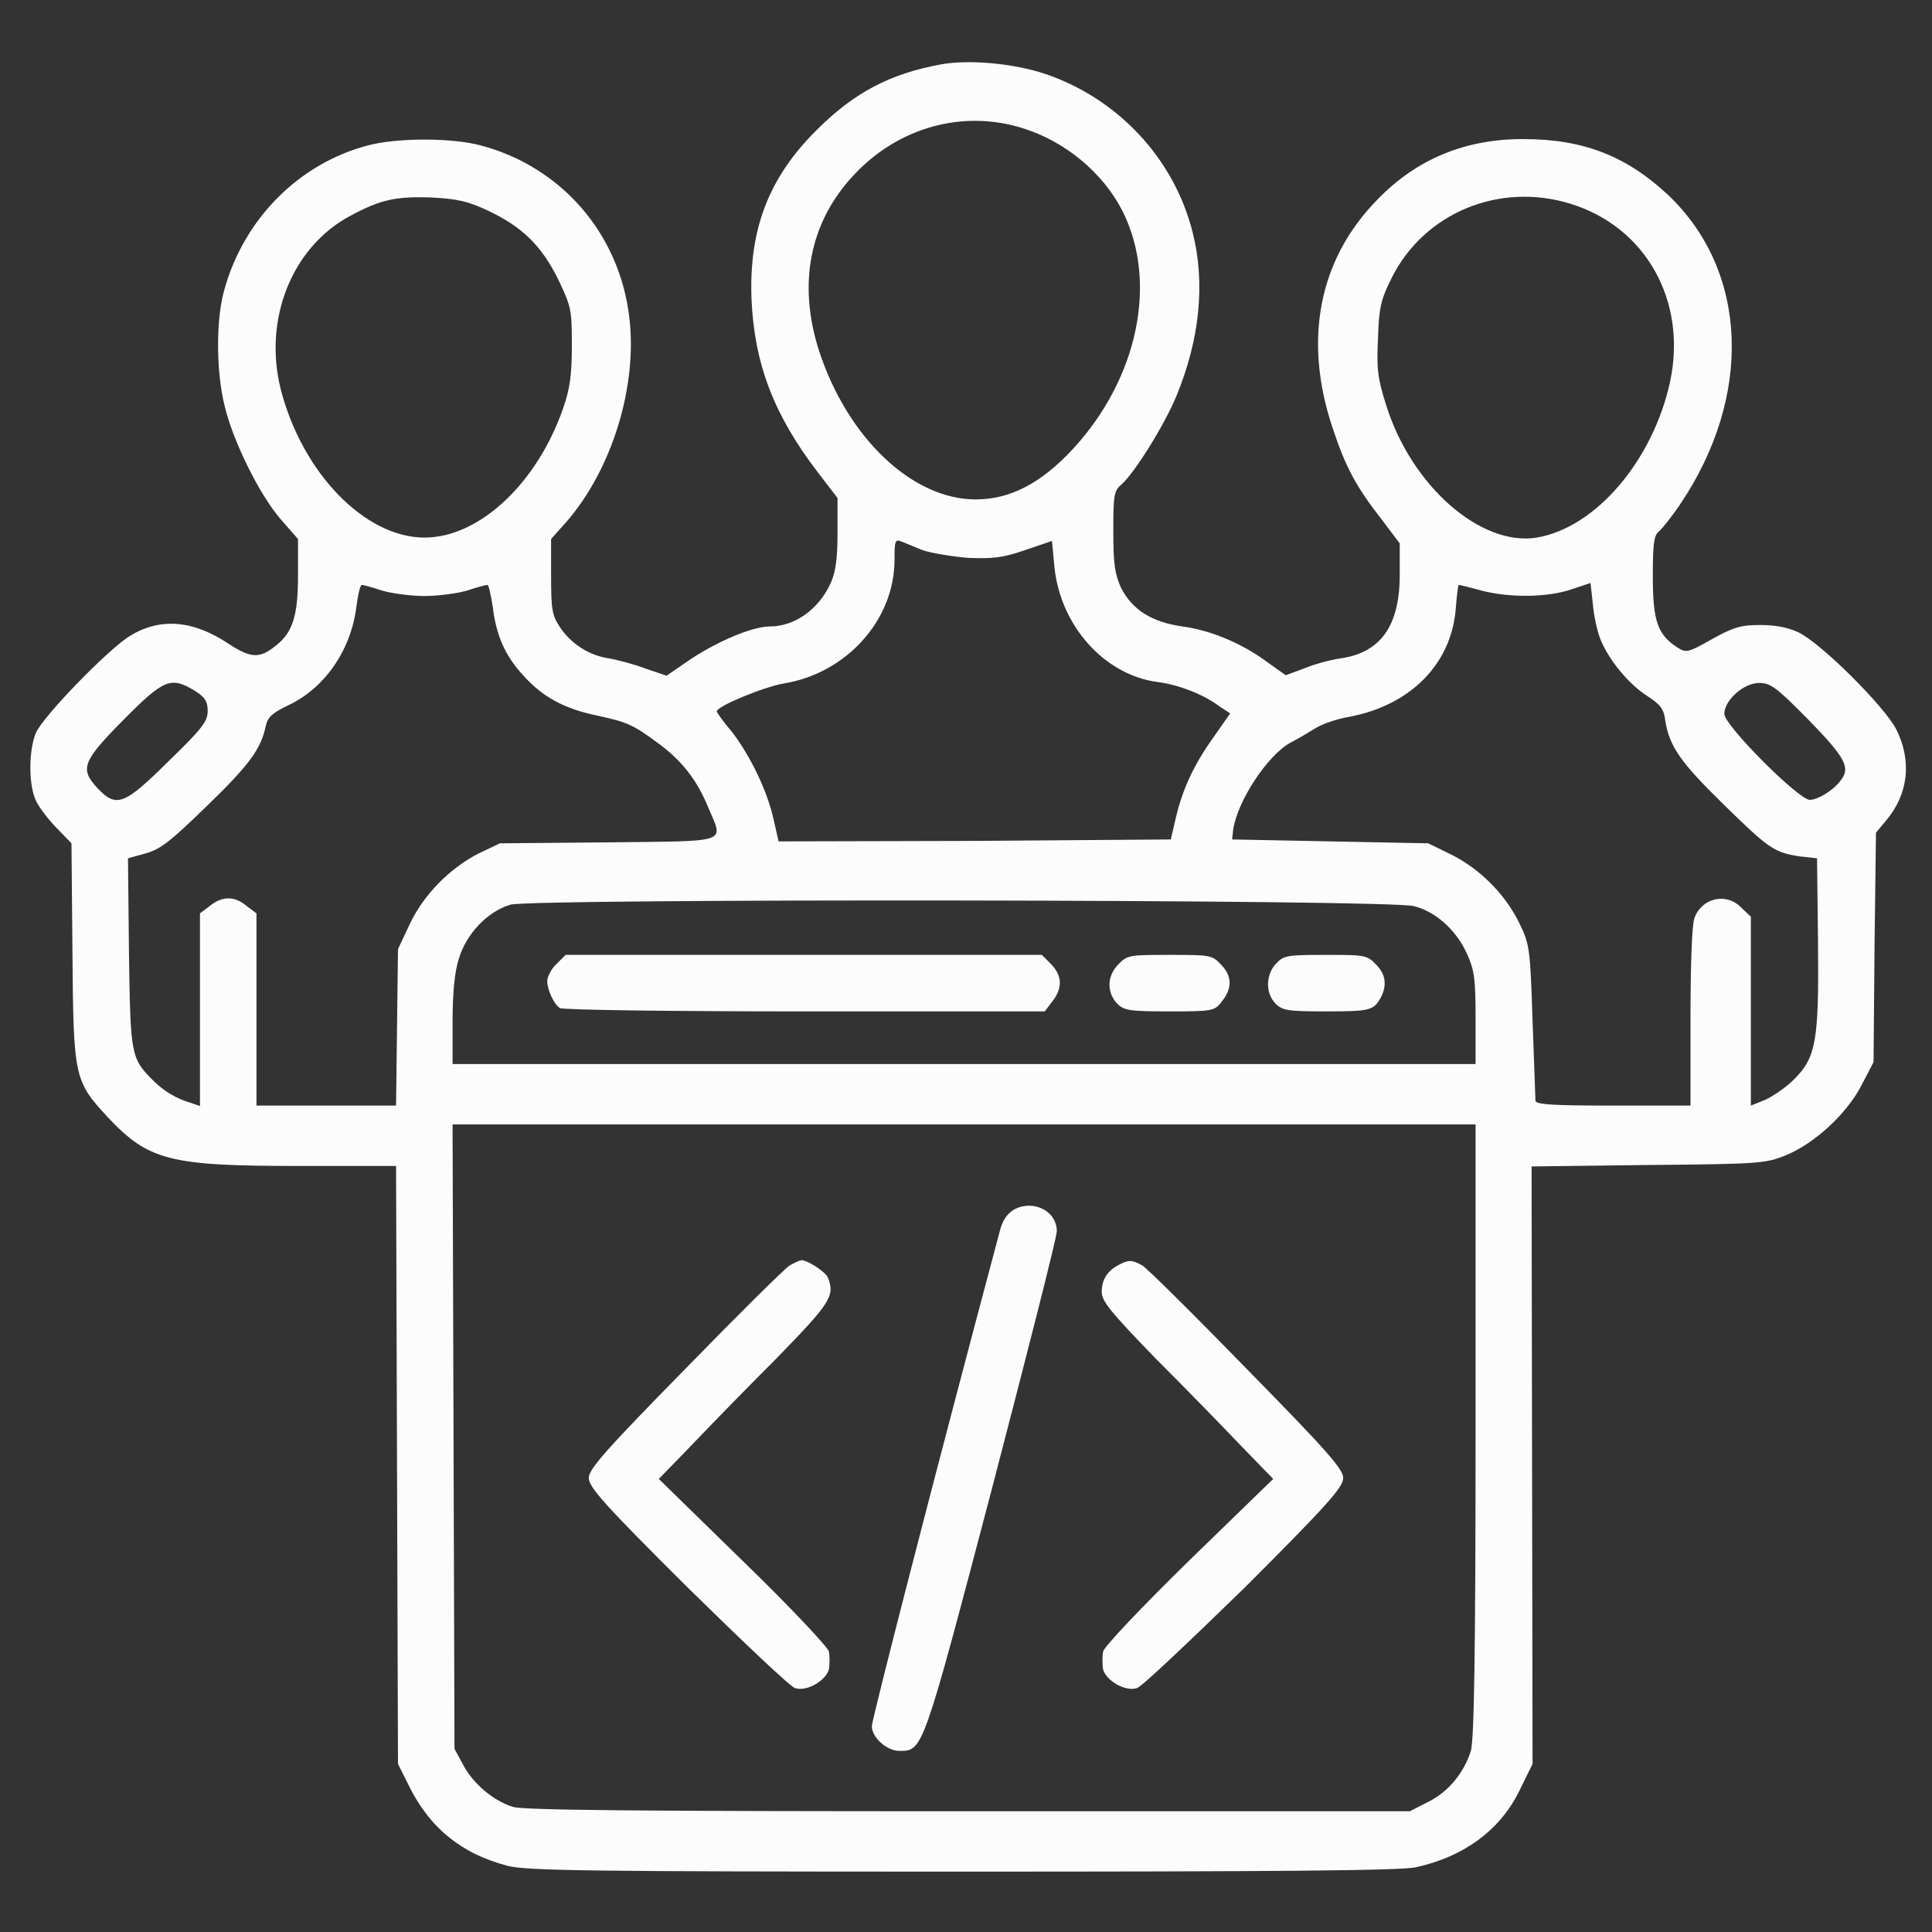
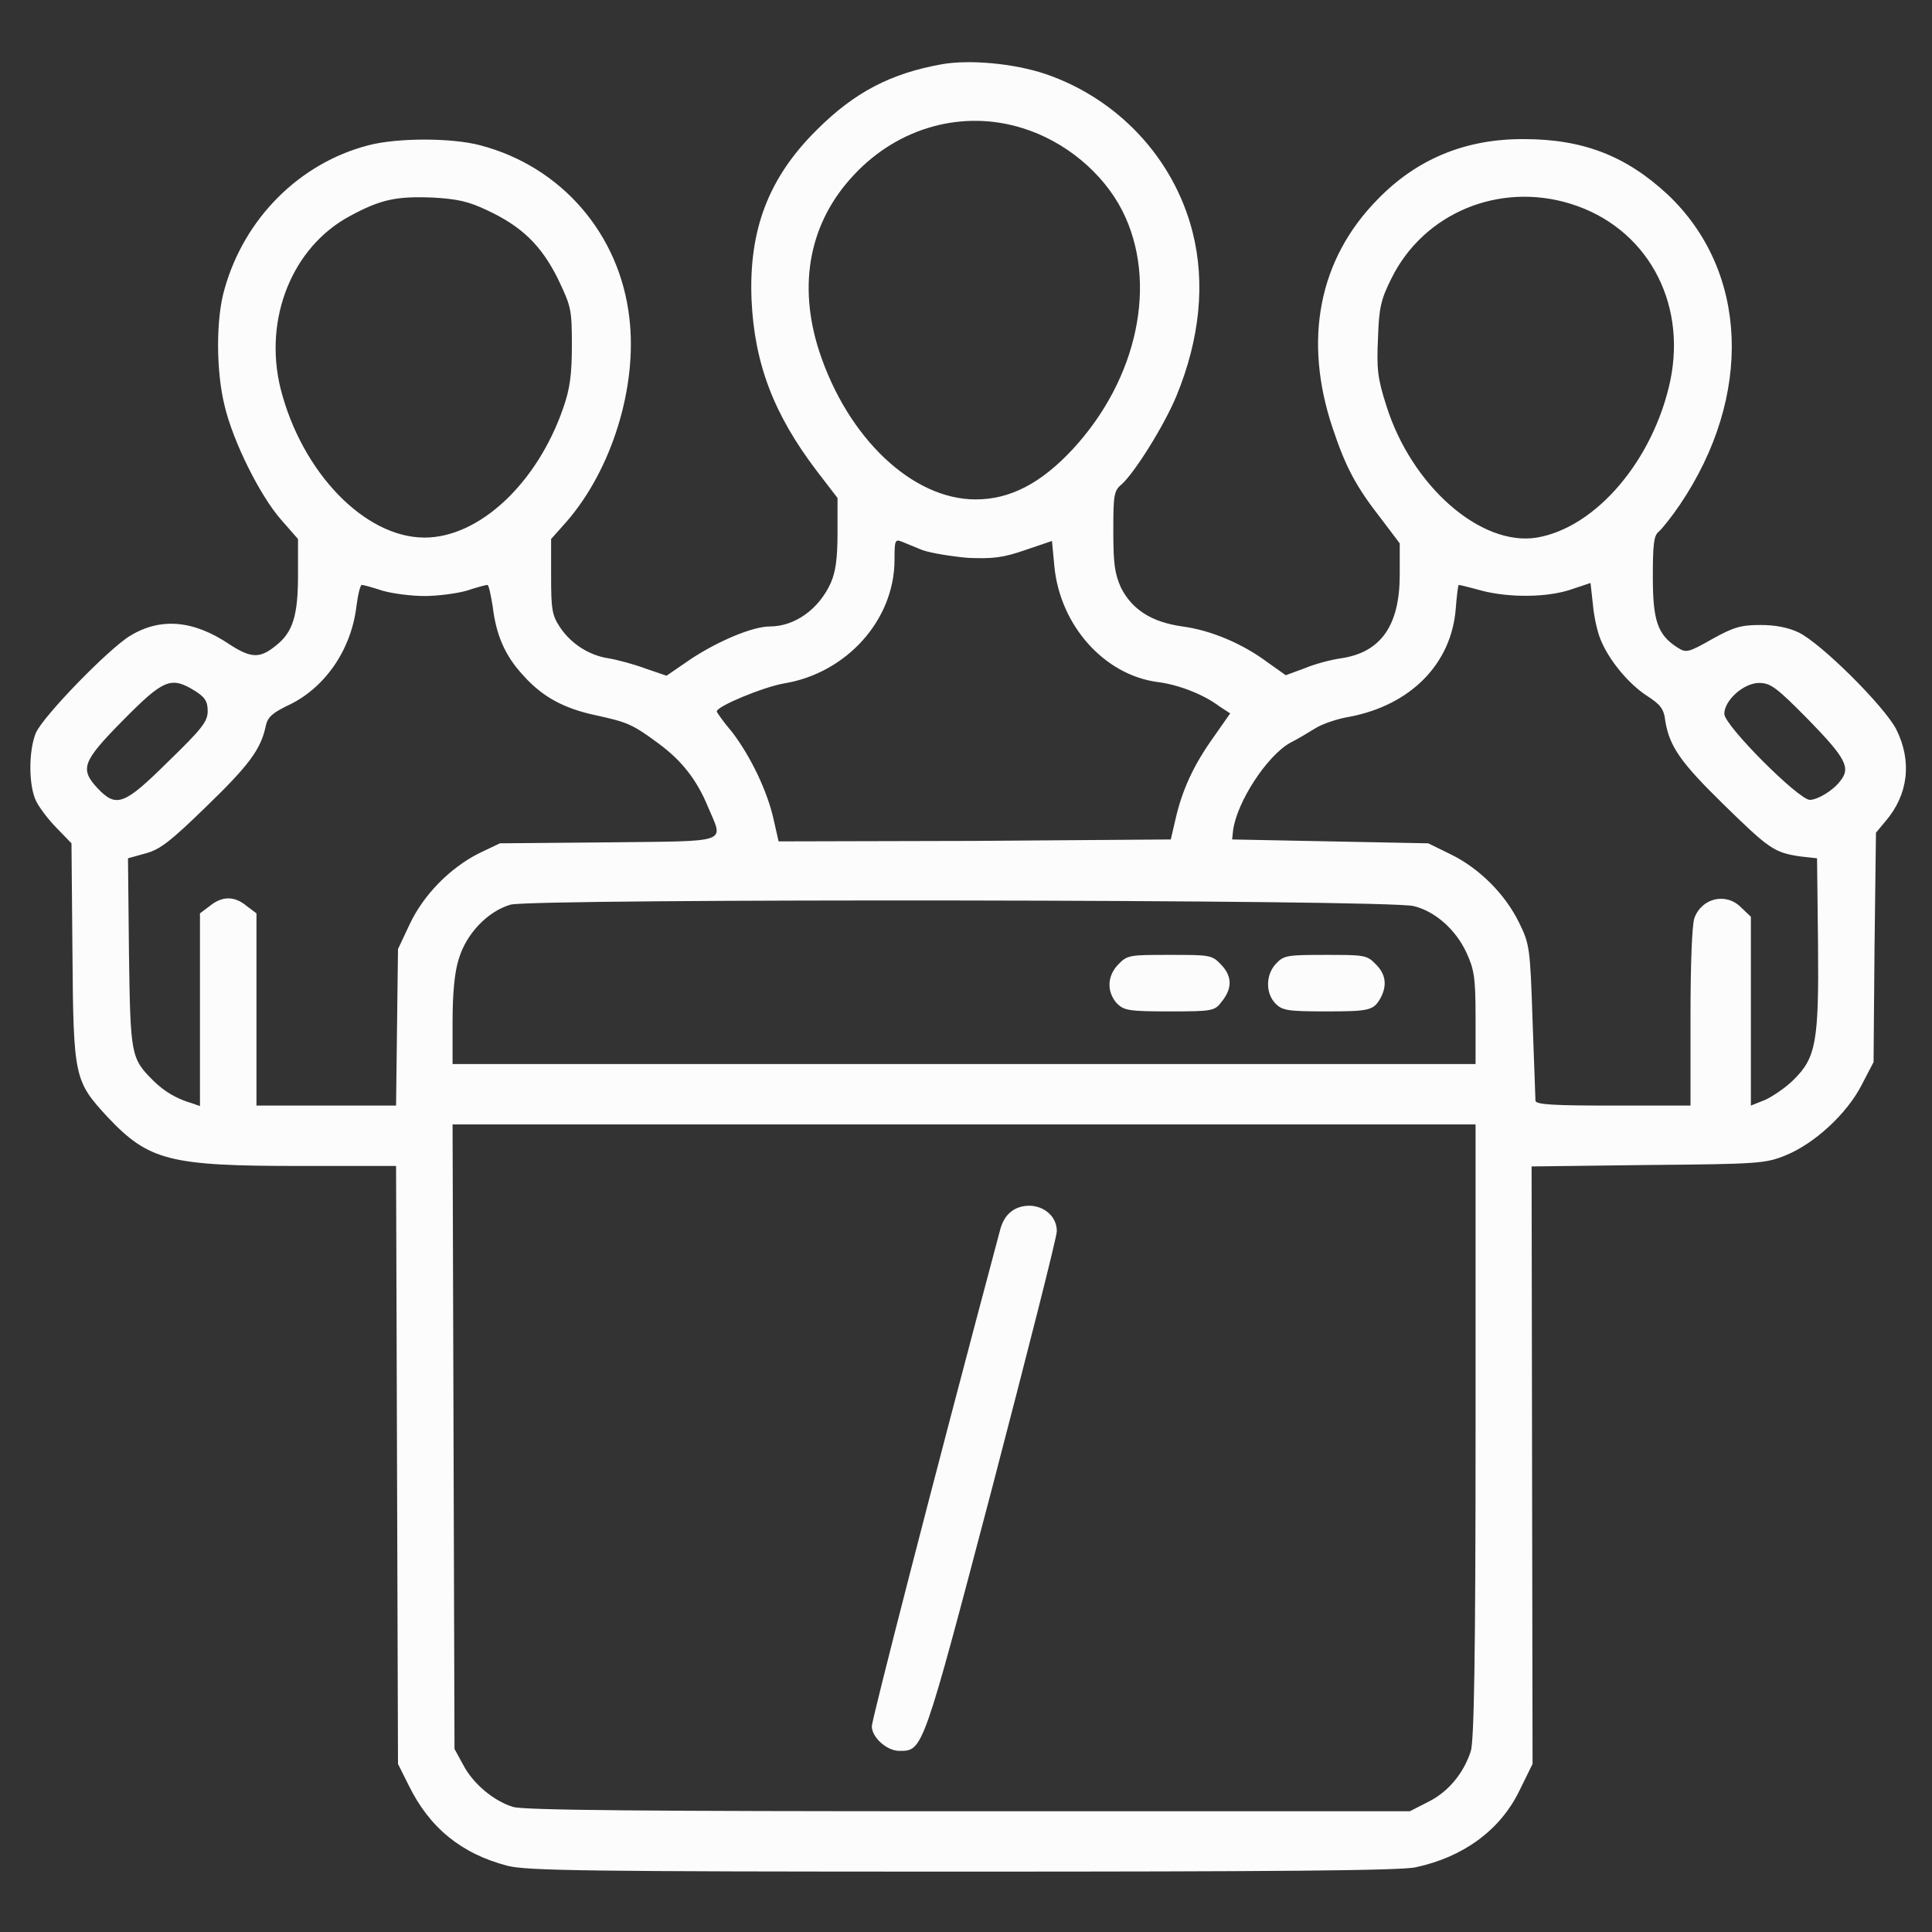
<svg xmlns="http://www.w3.org/2000/svg" version="1.2" viewBox="0 0 40 40" width="40" height="40">
  <rect x="0" y="0" width="40" height="40" fill="#333333" stroke="none" />
  <title>A_dedicated_development_team_for_each_client_ca98366472</title>
  <style>
		.s0 { fill: #fcfcfc } 
	</style>
  <path class="s0" d="m19.5 1.33c-1.06 0.19-1.81 0.58-2.59 1.36-1 0.99-1.41 2.07-1.35 3.52 0.06 1.32 0.46 2.37 1.35 3.54l0.43 0.56v0.72c0 0.54-0.04 0.81-0.14 1.04-0.25 0.55-0.75 0.9-1.26 0.9-0.35 0-1.05 0.29-1.63 0.67l-0.51 0.35-0.44-0.15c-0.24-0.09-0.58-0.18-0.76-0.21-0.4-0.06-0.78-0.3-1.01-0.65-0.16-0.24-0.18-0.37-0.18-1.04v-0.78l0.32-0.36c0.94-1.08 1.47-2.8 1.3-4.22-0.2-1.74-1.41-3.13-3.08-3.57-0.59-0.16-1.73-0.16-2.33 0-1.42 0.37-2.56 1.51-2.97 2.97-0.18 0.6-0.18 1.7 0 2.42 0.17 0.73 0.73 1.86 1.17 2.36l0.35 0.4v0.75c0 0.84-0.11 1.18-0.45 1.45-0.34 0.28-0.52 0.27-0.97-0.02q-1.11-0.75-2.05-0.18c-0.44 0.26-1.82 1.68-1.96 2.02-0.15 0.37-0.15 1.09 0.01 1.41 0.07 0.14 0.26 0.39 0.43 0.56l0.3 0.31 0.02 2.27c0.02 2.59 0.04 2.65 0.73 3.4 0.85 0.9 1.28 1.01 3.96 1.01h2.01l0.02 6.2 0.02 6.18 0.22 0.44c0.43 0.88 1.09 1.42 2.05 1.67 0.4 0.1 1.62 0.12 9.43 0.12 6.33 0 9.08-0.02 9.37-0.09 0.98-0.21 1.74-0.76 2.14-1.57l0.28-0.57-0.01-6.18-0.01-6.19 2.41-0.03c2.29-0.02 2.43-0.03 2.85-0.2 0.59-0.24 1.26-0.85 1.57-1.45l0.25-0.48 0.02-2.37 0.03-2.38 0.2-0.24c0.47-0.55 0.55-1.24 0.22-1.9-0.24-0.47-1.56-1.79-2.03-2.01q-0.32-0.15-0.78-0.15c-0.4 0-0.55 0.04-1 0.29-0.51 0.29-0.54 0.29-0.73 0.17-0.4-0.26-0.5-0.55-0.5-1.45 0-0.68 0.02-0.86 0.12-0.94 0.07-0.06 0.27-0.31 0.44-0.56 1.52-2.25 1.42-4.84-0.25-6.42-0.86-0.8-1.75-1.15-2.98-1.15q-1.81-0.01-3.03 1.25c-1.22 1.24-1.54 2.91-0.93 4.73 0.27 0.81 0.48 1.21 1.02 1.9l0.37 0.49v0.65c0 1.05-0.39 1.61-1.22 1.73-0.21 0.03-0.55 0.12-0.76 0.21l-0.38 0.14-0.38-0.27c-0.51-0.38-1.16-0.66-1.76-0.74-0.64-0.09-1.04-0.35-1.27-0.8-0.13-0.29-0.16-0.49-0.16-1.17 0-0.74 0.01-0.84 0.17-0.97 0.27-0.24 0.89-1.23 1.14-1.84 0.48-1.17 0.6-2.33 0.33-3.39-0.39-1.53-1.55-2.76-3.05-3.27-0.66-0.22-1.57-0.3-2.14-0.2zm1.66 1.32c0.89 0.27 1.68 0.93 2.08 1.72 0.74 1.47 0.32 3.47-1.03 4.93-0.66 0.71-1.3 1.04-2.01 1.04-1.31 0-2.65-1.27-3.24-3.07-0.45-1.39-0.2-2.68 0.73-3.66 0.92-0.98 2.25-1.34 3.47-0.96zm-11.06 1.71c0.7 0.33 1.1 0.71 1.45 1.41 0.27 0.57 0.29 0.62 0.29 1.37 0 0.62-0.04 0.91-0.18 1.31-0.54 1.56-1.74 2.68-2.87 2.68-1.24 0-2.54-1.35-2.98-3.08-0.36-1.45 0.24-2.94 1.44-3.58 0.63-0.34 0.95-0.41 1.71-0.38 0.52 0.03 0.74 0.08 1.14 0.27zm22.42-0.14c1.55 0.48 2.41 2 2.06 3.67-0.35 1.63-1.53 3.03-2.76 3.24-1.16 0.19-2.6-1.07-3.12-2.74-0.18-0.56-0.2-0.76-0.17-1.39 0.02-0.63 0.06-0.8 0.28-1.24 0.67-1.35 2.23-2 3.71-1.54zm-13.42 7.17c0.17 0.06 0.6 0.13 0.94 0.16 0.51 0.02 0.72 0 1.18-0.16l0.56-0.19 0.05 0.53c0.12 1.22 1.03 2.24 2.13 2.39 0.42 0.05 0.95 0.25 1.28 0.5l0.23 0.15-0.35 0.5c-0.4 0.56-0.64 1.07-0.78 1.68l-0.1 0.43-4.06 0.03-4.06 0.01-0.1-0.44c-0.13-0.6-0.48-1.32-0.86-1.82-0.18-0.21-0.32-0.41-0.32-0.43 0-0.11 0.98-0.51 1.39-0.58 1.29-0.21 2.29-1.31 2.29-2.56 0-0.39 0.01-0.43 0.14-0.38 0.07 0.03 0.27 0.11 0.44 0.18zm14.03 1.83c0.17 0.44 0.59 0.94 0.96 1.18 0.29 0.19 0.36 0.27 0.39 0.54 0.09 0.52 0.32 0.85 1.2 1.71 0.94 0.92 1.05 1 1.58 1.08l0.36 0.04 0.02 1.75c0.02 2.05-0.04 2.38-0.51 2.84-0.16 0.16-0.43 0.34-0.58 0.41l-0.3 0.12v-1.95-1.96l-0.2-0.19c-0.31-0.32-0.82-0.2-0.97 0.22-0.05 0.14-0.08 0.98-0.08 2.05v1.83h-1.6c-1.23 0-1.6-0.02-1.61-0.1 0-0.05-0.03-0.8-0.06-1.66-0.05-1.51-0.06-1.58-0.28-2.03-0.29-0.59-0.82-1.12-1.41-1.41l-0.47-0.23-2.03-0.04-2.03-0.04 0.02-0.19c0.08-0.59 0.7-1.54 1.18-1.81 0.16-0.08 0.39-0.22 0.52-0.3 0.14-0.09 0.46-0.2 0.71-0.24 1.26-0.24 2.11-1.09 2.2-2.24 0.02-0.27 0.05-0.49 0.06-0.49 0.02 0 0.23 0.05 0.48 0.12 0.59 0.15 1.37 0.14 1.86-0.03l0.39-0.13 0.05 0.45c0.02 0.24 0.09 0.55 0.15 0.7zm-25.21-0.99c0.21 0.06 0.6 0.11 0.87 0.11 0.26 0 0.66-0.05 0.87-0.11 0.21-0.07 0.4-0.12 0.43-0.12 0.03 0 0.07 0.2 0.11 0.44 0.07 0.59 0.25 1.02 0.63 1.43 0.4 0.45 0.85 0.69 1.51 0.83 0.64 0.14 0.75 0.18 1.29 0.58 0.49 0.36 0.8 0.76 1.03 1.32 0.32 0.76 0.49 0.7-2.06 0.73l-2.25 0.02-0.44 0.21c-0.59 0.3-1.14 0.85-1.43 1.47l-0.24 0.51-0.02 1.62-0.02 1.62h-1.45-1.44v-1.98-2l-0.2-0.15q-0.38-0.32-0.77 0l-0.2 0.15v2 1.99l-0.17-0.06q-0.46-0.13-0.8-0.47c-0.46-0.46-0.47-0.52-0.5-2.64l-0.02-1.96 0.36-0.1c0.3-0.08 0.51-0.24 1.26-0.97 0.89-0.86 1.13-1.19 1.23-1.66 0.04-0.19 0.13-0.27 0.43-0.42 0.78-0.35 1.34-1.15 1.45-2.07 0.03-0.24 0.08-0.44 0.11-0.44 0.03 0 0.22 0.05 0.43 0.12zm-3.89 2.07c0.21 0.13 0.27 0.22 0.27 0.42 0 0.22-0.12 0.37-0.82 1.05-0.91 0.9-1.07 0.96-1.46 0.55-0.37-0.4-0.32-0.55 0.53-1.41 0.84-0.85 0.99-0.91 1.48-0.61zm33.42 0.61c0.77 0.79 0.87 0.99 0.65 1.26-0.15 0.2-0.47 0.39-0.63 0.39-0.23 0-1.77-1.54-1.77-1.78 0-0.28 0.4-0.64 0.72-0.64 0.24 0 0.36 0.09 1.03 0.77zm-8.18 3.85c0.45 0.11 0.87 0.49 1.09 0.96 0.16 0.35 0.19 0.51 0.19 1.35v0.96h-10.59-10.59v-0.88c0-0.57 0.04-1.03 0.13-1.3 0.15-0.51 0.59-0.98 1.07-1.12 0.47-0.13 18.2-0.11 18.7 0.03zm1.28 10.88c0 4.59-0.03 6.42-0.1 6.62-0.15 0.46-0.47 0.84-0.87 1.04l-0.39 0.2h-9.14c-6.62 0-9.21-0.02-9.43-0.09-0.39-0.12-0.82-0.47-1.03-0.87l-0.18-0.33-0.02-6.47-0.02-6.46h10.59 10.59z" />
-   <path class="s0" d="m11.52 19.96c-0.11 0.1-0.19 0.27-0.19 0.35 0 0.19 0.14 0.48 0.26 0.56 0.05 0.04 2.33 0.07 5.07 0.07h4.97l0.16-0.21q0.32-0.41-0.03-0.77l-0.19-0.19h-4.93-4.93z" />
  <path class="s0" d="m23.16 19.96c-0.24 0.24-0.25 0.57-0.04 0.81 0.15 0.15 0.24 0.17 1.1 0.17 0.9 0 0.93-0.01 1.08-0.21q0.33-0.41-0.03-0.77c-0.18-0.19-0.24-0.19-1.05-0.19-0.81 0-0.88 0-1.06 0.19z" />
  <path class="s0" d="m26.42 19.95c-0.22 0.23-0.22 0.62-0.01 0.83 0.14 0.14 0.25 0.16 1.04 0.16 0.92 0 0.99-0.02 1.14-0.29q0.2-0.39-0.11-0.69c-0.18-0.19-0.25-0.19-1.04-0.19-0.79 0-0.86 0.01-1.02 0.18z" />
  <path class="s0" d="m21 25.04q-0.21 0.12-0.29 0.41c-1.41 5.28-2.66 10.16-2.66 10.29 0 0.23 0.31 0.51 0.57 0.51 0.49 0 0.48 0.03 1.92-5.44 0.73-2.8 1.34-5.19 1.34-5.32 0-0.42-0.49-0.66-0.88-0.45z" />
-   <path class="s0" d="m16.35 26.2c-0.09 0.05-1.06 1.01-2.16 2.14-1.67 1.7-2 2.08-2 2.26 0 0.19 0.33 0.56 2.05 2.27 1.13 1.11 2.13 2.06 2.22 2.08 0.24 0.08 0.63-0.15 0.7-0.38 0.02-0.11 0.02-0.28 0-0.38-0.03-0.1-0.82-0.94-1.79-1.88l-1.73-1.69 0.66-0.68c0.36-0.38 1.16-1.2 1.78-1.82 1.12-1.15 1.21-1.29 1.06-1.67-0.05-0.12-0.42-0.36-0.55-0.36-0.04 0.01-0.14 0.05-0.24 0.11z" />
-   <path class="s0" d="m23.16 26.19q-0.35 0.18-0.35 0.56c0 0.19 0.19 0.42 1.11 1.37 0.62 0.62 1.42 1.44 1.78 1.82l0.66 0.68-1.74 1.69c-0.97 0.95-1.75 1.77-1.78 1.88-0.02 0.1-0.02 0.27 0 0.38 0.07 0.23 0.46 0.46 0.7 0.38 0.09-0.02 1.09-0.97 2.23-2.08 1.71-1.71 2.04-2.08 2.04-2.27 0-0.18-0.33-0.56-2-2.26-1.1-1.13-2.07-2.09-2.16-2.14-0.21-0.12-0.29-0.12-0.49-0.01z" />
</svg>